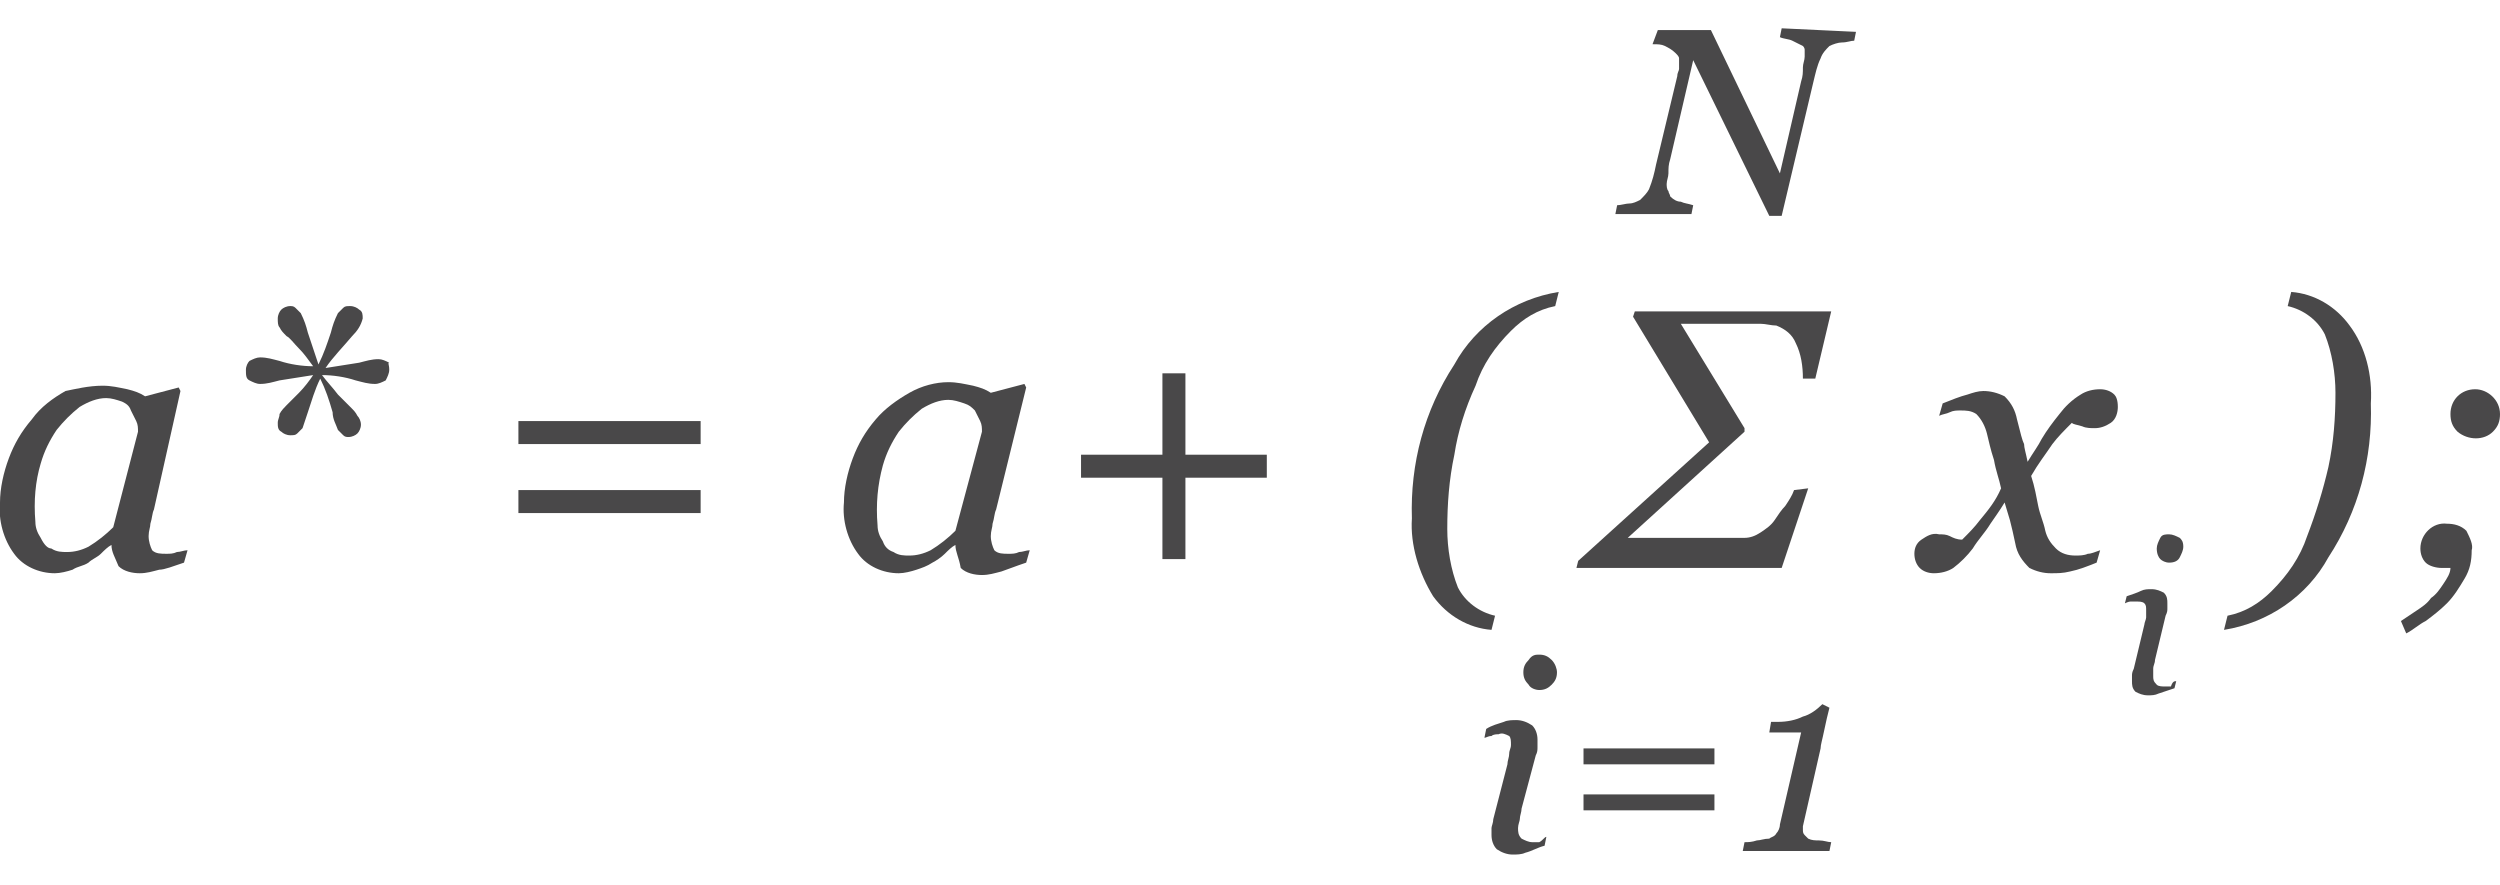
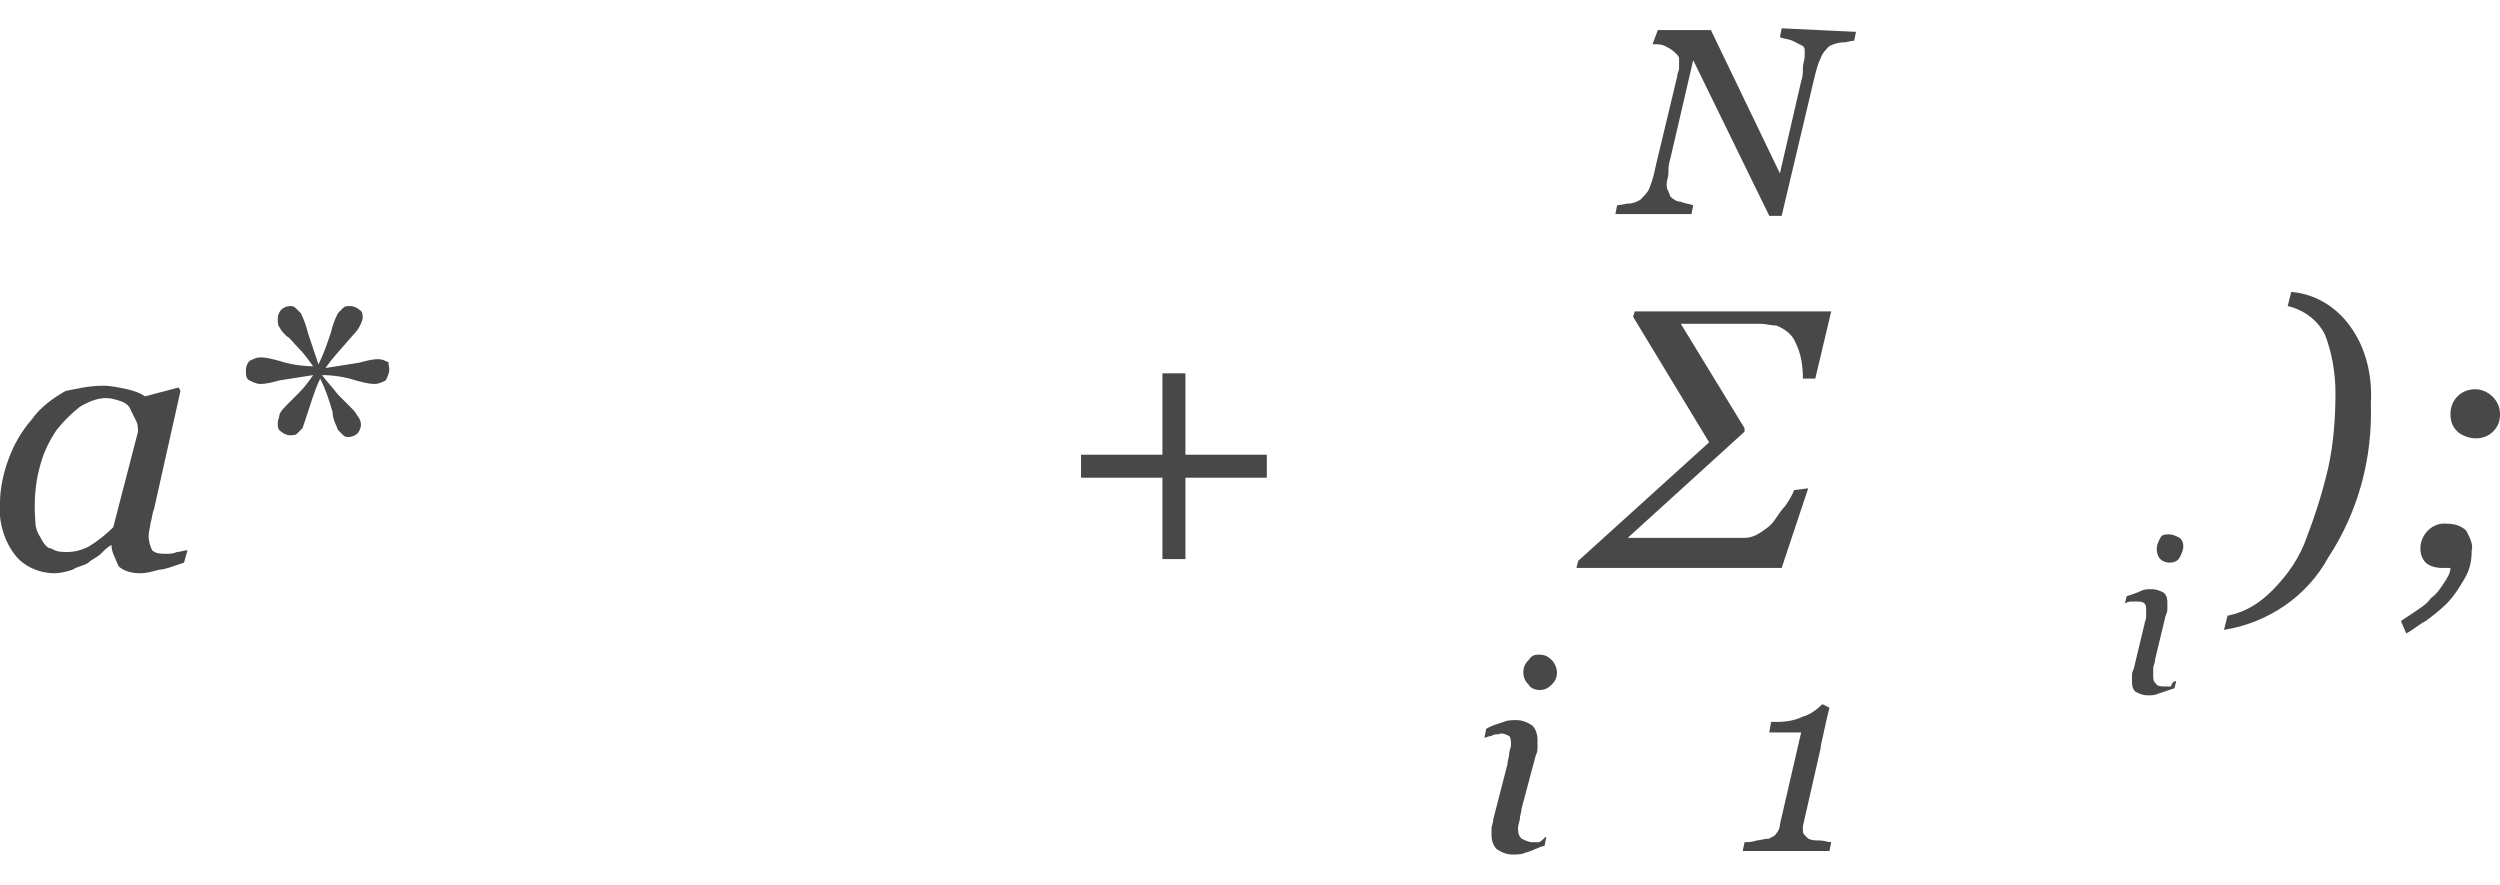
<svg xmlns="http://www.w3.org/2000/svg" version="1.1" id="Layer_1" x="0px" y="0px" viewBox="0 0 141.3 50" style="enable-background:new 0 0 141.3 50;" xml:space="preserve">
  <style type="text/css">
	.st0{fill:#494849;}
</style>
  <title>formulas-bayesian-approach</title>
  <path class="st0" d="M6.3,30.8L6.3,30.8c-0.2,0.1-0.4,0.3-0.6,0.5S5.2,31.6,5,31.8C4.7,32,4.4,32,4.1,32.2c-0.3,0.1-0.7,0.2-1,0.2  c-0.9,0-1.8-0.4-2.3-1.1c-0.6-0.8-0.9-1.9-0.8-2.9c0-0.8,0.2-1.7,0.5-2.5s0.7-1.5,1.3-2.2C2.3,23,3,22.5,3.7,22.1  C4.2,22,5,21.8,5.8,21.8c0.5,0,0.9,0.1,1.4,0.2c0.4,0.1,0.7,0.2,1,0.4l1.9-0.5l0.1,0.2l-1.5,6.7c-0.1,0.2-0.1,0.5-0.2,0.8  c0,0.2-0.1,0.4-0.1,0.7c0,0.3,0.1,0.6,0.2,0.8c0.2,0.2,0.5,0.2,0.8,0.2c0.2,0,0.4,0,0.6-0.1c0.2,0,0.4-0.1,0.6-0.1l-0.2,0.7  C9.8,32,9.3,32.2,9,32.2c-0.4,0.1-0.7,0.2-1.1,0.2c-0.4,0-0.9-0.1-1.2-0.4C6.5,31.5,6.3,31.2,6.3,30.8z M7.8,24.4  c0-0.2,0-0.4-0.1-0.6s-0.2-0.4-0.3-0.6c-0.1-0.3-0.3-0.4-0.5-0.5c-0.3-0.1-0.6-0.2-0.9-0.2c-0.5,0-1,0.2-1.5,0.5  c-0.5,0.4-0.9,0.8-1.3,1.3c-0.4,0.6-0.7,1.2-0.9,1.9C2,27.2,1.9,28.3,2,29.5c0,0.3,0.1,0.6,0.3,0.9C2.5,30.8,2.7,31,2.9,31  c0.3,0.2,0.6,0.2,0.9,0.2c0.4,0,0.8-0.1,1.2-0.3c0.5-0.3,1-0.7,1.4-1.1L7.8,24.4z" />
  <path class="st0" d="M22,20.9c0,0.2-0.1,0.4-0.2,0.6c-0.2,0.1-0.4,0.2-0.6,0.2c-0.4,0-0.7-0.1-1.1-0.2c-0.6-0.2-1.3-0.3-1.9-0.3  c0.3,0.4,0.6,0.7,0.9,1.1c0.3,0.3,0.5,0.5,0.7,0.7s0.3,0.3,0.4,0.5c0.1,0.1,0.2,0.3,0.2,0.5s-0.1,0.4-0.2,0.5s-0.3,0.2-0.5,0.2  c-0.1,0-0.2,0-0.3-0.1c-0.1-0.1-0.2-0.2-0.3-0.3c-0.1-0.3-0.3-0.6-0.3-1c-0.2-0.7-0.4-1.3-0.7-1.9c-0.3,0.6-0.5,1.3-0.7,1.9  c-0.1,0.3-0.2,0.6-0.3,0.9c-0.1,0.1-0.2,0.2-0.3,0.3c-0.1,0.1-0.2,0.1-0.4,0.1c-0.2,0-0.4-0.1-0.5-0.2c-0.2-0.1-0.2-0.3-0.2-0.5  s0.1-0.3,0.1-0.5c0.1-0.2,0.3-0.4,0.4-0.5c0.2-0.2,0.4-0.4,0.7-0.7c0.3-0.3,0.6-0.7,0.8-1c-0.6,0.1-1.3,0.2-1.9,0.3  c-0.4,0.1-0.7,0.2-1.1,0.2c-0.2,0-0.4-0.1-0.6-0.2c-0.2-0.1-0.2-0.3-0.2-0.6c0-0.2,0.1-0.4,0.2-0.5c0.2-0.1,0.4-0.2,0.6-0.2  c0.4,0,0.7,0.1,1.1,0.2c0.6,0.2,1.3,0.3,1.9,0.3c-0.3-0.4-0.5-0.7-0.8-1s-0.5-0.6-0.7-0.7c-0.2-0.2-0.3-0.3-0.4-0.5  c-0.1-0.1-0.1-0.3-0.1-0.5c0-0.2,0.1-0.4,0.2-0.5c0.1-0.1,0.3-0.2,0.5-0.2c0.1,0,0.2,0,0.3,0.1c0.1,0.1,0.2,0.2,0.3,0.3  c0.2,0.4,0.3,0.7,0.4,1.1c0.2,0.6,0.4,1.2,0.6,1.8c0.3-0.6,0.5-1.2,0.7-1.8c0.1-0.4,0.2-0.7,0.4-1.1c0.1-0.1,0.2-0.2,0.3-0.3  c0.1-0.1,0.2-0.1,0.4-0.1c0.2,0,0.4,0.1,0.5,0.2c0.2,0.1,0.2,0.3,0.2,0.5c-0.1,0.4-0.3,0.7-0.6,1c-0.5,0.6-1.1,1.2-1.5,1.8  c0.6-0.1,1.3-0.2,1.9-0.3c0.4-0.1,0.7-0.2,1.1-0.2c0.2,0,0.4,0.1,0.6,0.2C21.9,20.5,22,20.6,22,20.9z" />
-   <path class="st0" d="M39.6,25.1H29.3v-1.3h10.3V25.1z M39.6,29H29.3v-1.3h10.3V29z" />
-   <path class="st0" d="M54,30.8L54,30.8c-0.2,0.1-0.4,0.3-0.6,0.5c-0.2,0.2-0.5,0.4-0.7,0.5c-0.3,0.2-0.6,0.3-0.9,0.4  c-0.3,0.1-0.7,0.2-1,0.2c-0.9,0-1.8-0.4-2.3-1.1c-0.6-0.8-0.9-1.9-0.8-2.9c0-0.8,0.2-1.7,0.5-2.5s0.7-1.5,1.3-2.2  c0.5-0.6,1.2-1.1,1.9-1.5s1.5-0.6,2.2-0.6c0.5,0,0.9,0.1,1.4,0.2c0.4,0.1,0.7,0.2,1,0.4l1.9-0.5l0.1,0.2l-1.7,6.9  c-0.1,0.2-0.1,0.5-0.2,0.8c0,0.2-0.1,0.4-0.1,0.7c0,0.3,0.1,0.6,0.2,0.8c0.2,0.2,0.5,0.2,0.8,0.2c0.2,0,0.4,0,0.6-0.1  c0.2,0,0.4-0.1,0.6-0.1L58,31.8c-0.6,0.2-1.1,0.4-1.4,0.5c-0.4,0.1-0.7,0.2-1.1,0.2c-0.4,0-0.9-0.1-1.2-0.4  C54.2,31.5,54,31.2,54,30.8z M55.5,24.4c0-0.2,0-0.4-0.1-0.6s-0.2-0.4-0.3-0.6c-0.2-0.2-0.3-0.3-0.6-0.4s-0.6-0.2-0.9-0.2  c-0.5,0-1,0.2-1.5,0.5c-0.5,0.4-0.9,0.8-1.3,1.3c-0.4,0.6-0.7,1.2-0.9,1.9c-0.3,1.1-0.4,2.2-0.3,3.4c0,0.3,0.1,0.6,0.3,0.9  c0.1,0.3,0.3,0.5,0.6,0.6c0.3,0.2,0.6,0.2,0.9,0.2c0.4,0,0.8-0.1,1.2-0.3c0.5-0.3,1-0.7,1.4-1.1L55.5,24.4z" />
  <path class="st0" d="M71.6,27H67v4.6h-1.3V27h-4.6v-1.3h4.6v-4.6H67v4.6h4.6V27z" />
-   <path class="st0" d="M88.1,16.5l-0.2,0.8c-1,0.2-1.8,0.7-2.5,1.4c-0.9,0.9-1.6,1.9-2,3.1c-0.6,1.3-1,2.6-1.2,3.9  c-0.3,1.4-0.4,2.8-0.4,4.2c0,1.1,0.2,2.3,0.6,3.3c0.4,0.8,1.2,1.4,2.1,1.6l-0.2,0.8c-1.3-0.1-2.5-0.8-3.3-1.9  c-0.8-1.3-1.3-2.9-1.2-4.4c-0.1-3.1,0.7-6.1,2.4-8.7C83.4,18.4,85.6,16.9,88.1,16.5z" />
  <path class="st0" d="M102.2,27.6l-1.5,4.5H89.1l0.1-0.4l7.4-6.7l-4.3-7.1l0.1-0.3h11.1l-0.9,3.8h-0.7c0-0.7-0.1-1.4-0.4-2  c-0.2-0.5-0.6-0.8-1.1-1c-0.3,0-0.6-0.1-0.9-0.1c-0.4,0-0.7,0-0.9,0H95l3.6,5.9v0.2l-6.6,6h6.6c0.3,0,0.6-0.1,0.9-0.3  c0.3-0.2,0.6-0.4,0.8-0.7c0.2-0.3,0.4-0.6,0.6-0.8c0.2-0.3,0.4-0.6,0.5-0.9L102.2,27.6z" />
-   <path class="st0" d="M119.7,23c0,0.3-0.1,0.7-0.4,0.9c-0.3,0.2-0.6,0.3-0.9,0.3c-0.2,0-0.5,0-0.7-0.1c-0.3-0.1-0.5-0.1-0.6-0.2  c-0.4,0.4-0.8,0.8-1.1,1.2c-0.4,0.6-0.8,1.1-1.2,1.8c0.2,0.6,0.3,1.2,0.4,1.7s0.3,0.9,0.4,1.4c0.1,0.4,0.3,0.7,0.6,1  c0.3,0.3,0.7,0.4,1.1,0.4c0.2,0,0.5,0,0.7-0.1c0.2,0,0.4-0.1,0.7-0.2l-0.2,0.7c-0.5,0.2-1,0.4-1.5,0.5c-0.4,0.1-0.7,0.1-1.1,0.1  s-0.8-0.1-1.2-0.3c-0.4-0.4-0.7-0.8-0.8-1.4c-0.1-0.5-0.2-0.9-0.3-1.3c-0.1-0.3-0.2-0.7-0.3-1c-0.3,0.5-0.6,0.9-0.8,1.2  c-0.3,0.5-0.7,0.9-1,1.4c-0.3,0.4-0.7,0.8-1.1,1.1c-0.3,0.2-0.7,0.3-1.1,0.3c-0.3,0-0.6-0.1-0.8-0.3c-0.2-0.2-0.3-0.5-0.3-0.8  s0.1-0.6,0.4-0.8c0.3-0.2,0.6-0.4,1-0.3c0.2,0,0.4,0,0.6,0.1s0.4,0.2,0.7,0.2c0.4-0.4,0.7-0.7,1-1.1c0.5-0.6,0.9-1.1,1.2-1.8  c-0.1-0.5-0.3-1-0.4-1.6c-0.2-0.6-0.3-1.1-0.4-1.5s-0.3-0.8-0.6-1.1c-0.3-0.2-0.6-0.2-0.9-0.2c-0.2,0-0.4,0-0.6,0.1  s-0.4,0.1-0.6,0.2l0.2-0.7c0.5-0.2,1-0.4,1.4-0.5c0.3-0.1,0.6-0.2,0.9-0.2c0.4,0,0.8,0.1,1.2,0.3c0.4,0.4,0.6,0.8,0.7,1.3  c0.2,0.8,0.3,1.2,0.4,1.4c0,0.2,0.1,0.5,0.2,1c0.3-0.5,0.6-0.9,0.8-1.3c0.3-0.5,0.6-0.9,1-1.4c0.3-0.4,0.7-0.8,1.2-1.1  c0.3-0.2,0.7-0.3,1.1-0.3c0.3,0,0.6,0.1,0.8,0.3C119.6,22.4,119.7,22.6,119.7,23z" />
  <path class="st0" d="M123,38.5l-0.1,0.4c-0.3,0.1-0.6,0.2-0.9,0.3c-0.2,0.1-0.4,0.1-0.6,0.1c-0.3,0-0.5-0.1-0.7-0.2  c-0.2-0.2-0.2-0.4-0.2-0.6c0-0.1,0-0.2,0-0.3s0-0.2,0.1-0.4l0.6-2.5c0-0.1,0.1-0.3,0.1-0.4c0-0.1,0-0.3,0-0.4c0-0.2,0-0.3-0.1-0.4  c-0.1-0.1-0.3-0.1-0.4-0.1s-0.2,0-0.4,0c-0.1,0-0.3,0.1-0.3,0.1l0.1-0.4c0.3-0.1,0.6-0.2,0.8-0.3c0.2-0.1,0.4-0.1,0.6-0.1  c0.3,0,0.5,0.1,0.7,0.2c0.2,0.2,0.2,0.4,0.2,0.6c0,0.1,0,0.2,0,0.3s0,0.2-0.1,0.4l-0.6,2.5c0,0.2-0.1,0.3-0.1,0.5c0,0.1,0,0.2,0,0.4  s0,0.3,0.2,0.5c0.1,0.1,0.3,0.1,0.5,0.1c0.1,0,0.2,0,0.3,0C122.8,38.5,122.9,38.5,123,38.5z M123.4,30.9c0,0.2-0.1,0.4-0.2,0.6  s-0.3,0.3-0.6,0.3c-0.2,0-0.4-0.1-0.5-0.2s-0.2-0.3-0.2-0.6c0-0.2,0.1-0.4,0.2-0.6s0.3-0.2,0.5-0.2s0.4,0.1,0.6,0.2  C123.3,30.5,123.4,30.6,123.4,30.9z" />
  <path class="st0" d="M134,22.8c0.1,3.1-0.7,6.1-2.4,8.7c-1.2,2.2-3.4,3.7-5.9,4.1l0.2-0.8c1-0.2,1.8-0.7,2.5-1.4  c0.9-0.9,1.6-1.9,2-3.1c0.5-1.3,0.9-2.6,1.2-3.9c0.3-1.4,0.4-2.8,0.4-4.2c0-1.1-0.2-2.3-0.6-3.3c-0.4-0.8-1.2-1.4-2.1-1.6l0.2-0.8  c1.3,0.1,2.5,0.8,3.3,1.9C133.7,19.6,134.1,21.2,134,22.8z" />
  <path class="st0" d="M139.7,31.1c0,0.6-0.1,1.1-0.4,1.6c-0.3,0.5-0.6,1-1,1.4s-0.8,0.7-1.2,1c-0.4,0.2-0.7,0.5-1.1,0.7l-0.3-0.7  c0.3-0.2,0.6-0.4,0.9-0.6c0.3-0.2,0.6-0.4,0.8-0.7c0.3-0.2,0.5-0.5,0.7-0.8s0.4-0.6,0.4-0.9H138c-0.3,0-0.7-0.1-0.9-0.3  c-0.2-0.2-0.3-0.5-0.3-0.8c0-0.8,0.7-1.5,1.5-1.4l0,0c0.4,0,0.8,0.1,1.1,0.4C139.6,30.4,139.8,30.8,139.7,31.1z M141.3,23.4  c0,0.4-0.1,0.7-0.4,1c-0.5,0.5-1.4,0.5-2,0c-0.3-0.3-0.4-0.6-0.4-1c0-0.8,0.6-1.4,1.4-1.4C140.6,22,141.3,22.6,141.3,23.4  L141.3,23.4z" />
  <path class="st0" d="M104.9,1.8l-0.1,0.5c-0.2,0-0.4,0.1-0.7,0.1c-0.2,0-0.5,0.1-0.7,0.2c-0.2,0.2-0.4,0.4-0.5,0.7  c-0.2,0.4-0.3,0.9-0.4,1.3l-1.8,7.6H100l-4.3-8.8L94.4,9c-0.1,0.3-0.1,0.5-0.1,0.8c0,0.2-0.1,0.4-0.1,0.6c0,0.1,0,0.3,0.1,0.4  c0,0.1,0.1,0.2,0.1,0.3c0.2,0.2,0.4,0.3,0.6,0.3c0.2,0.1,0.4,0.1,0.7,0.2l-0.1,0.5h-4.3l0.1-0.5c0.2,0,0.5-0.1,0.7-0.1  s0.4-0.1,0.6-0.2c0.2-0.2,0.4-0.4,0.5-0.6c0.2-0.5,0.3-0.9,0.4-1.4l1.2-5c0-0.2,0.1-0.3,0.1-0.4s0-0.2,0-0.3c0-0.1,0-0.2,0-0.3  c0-0.1-0.1-0.2-0.2-0.3c-0.2-0.2-0.4-0.3-0.6-0.4c-0.2-0.1-0.4-0.1-0.7-0.1l0.3-0.8h3l3.9,8.1l1.2-5.2c0.1-0.3,0.1-0.5,0.1-0.8  c0-0.2,0.1-0.4,0.1-0.6c0-0.1,0-0.3,0-0.4c0-0.1-0.1-0.2-0.1-0.2c-0.2-0.1-0.4-0.2-0.6-0.3c-0.2-0.1-0.5-0.1-0.7-0.2l0.1-0.5  L104.9,1.8z" />
  <path class="st0" d="M87.4,47.3l-0.1,0.5c-0.4,0.1-0.7,0.3-1.1,0.4c-0.2,0.1-0.5,0.1-0.7,0.1c-0.3,0-0.6-0.1-0.9-0.3  c-0.2-0.2-0.3-0.5-0.3-0.8c0-0.1,0-0.2,0-0.4c0-0.1,0.1-0.3,0.1-0.5l0.8-3.1c0-0.2,0.1-0.4,0.1-0.6c0-0.2,0.1-0.3,0.1-0.5  s0-0.4-0.1-0.5c-0.2-0.1-0.4-0.2-0.6-0.1c-0.1,0-0.3,0-0.4,0.1c-0.2,0-0.3,0.1-0.4,0.1l0.1-0.5c0.3-0.2,0.7-0.3,1-0.4  c0.2-0.1,0.5-0.1,0.7-0.1c0.3,0,0.6,0.1,0.9,0.3c0.2,0.2,0.3,0.5,0.3,0.8c0,0.1,0,0.2,0,0.4s0,0.3-0.1,0.5l-0.8,3  c0,0.2-0.1,0.4-0.1,0.6c0,0.1-0.1,0.3-0.1,0.5s0,0.4,0.2,0.6c0.2,0.1,0.4,0.2,0.6,0.2c0.1,0,0.3,0,0.4,0  C87.2,47.5,87.3,47.3,87.4,47.3z M88,38c0,0.3-0.1,0.5-0.3,0.7C87.5,38.9,87.3,39,87,39c-0.2,0-0.5-0.1-0.6-0.3  c-0.2-0.2-0.3-0.4-0.3-0.7s0.1-0.5,0.3-0.7C86.6,37,86.8,37,87,37c0.3,0,0.5,0.1,0.7,0.3C87.9,37.5,88,37.8,88,38z" />
-   <path class="st0" d="M96.9,43.2h-7.4v-0.9h7.4V43.2z M96.9,45.8h-7.4v-0.9h7.4V45.8z" />
  <path class="st0" d="M103.4,40c-0.1,0.4-0.2,0.8-0.3,1.3s-0.2,0.8-0.2,1l-1,4.4v0.1v0.1c0,0.1,0,0.2,0.1,0.3s0.1,0.1,0.2,0.2  c0.2,0.1,0.4,0.1,0.6,0.1c0.3,0,0.5,0.1,0.7,0.1l-0.1,0.5h-4.9l0.1-0.5c0.2,0,0.4,0,0.7-0.1c0.2,0,0.4-0.1,0.7-0.1  c0.1-0.1,0.3-0.1,0.4-0.3c0.1-0.1,0.2-0.3,0.2-0.5l1.2-5.2H100l0.1-0.6h0.4c0.5,0,1-0.1,1.4-0.3c0.4-0.1,0.8-0.4,1.1-0.7L103.4,40z" />
</svg>